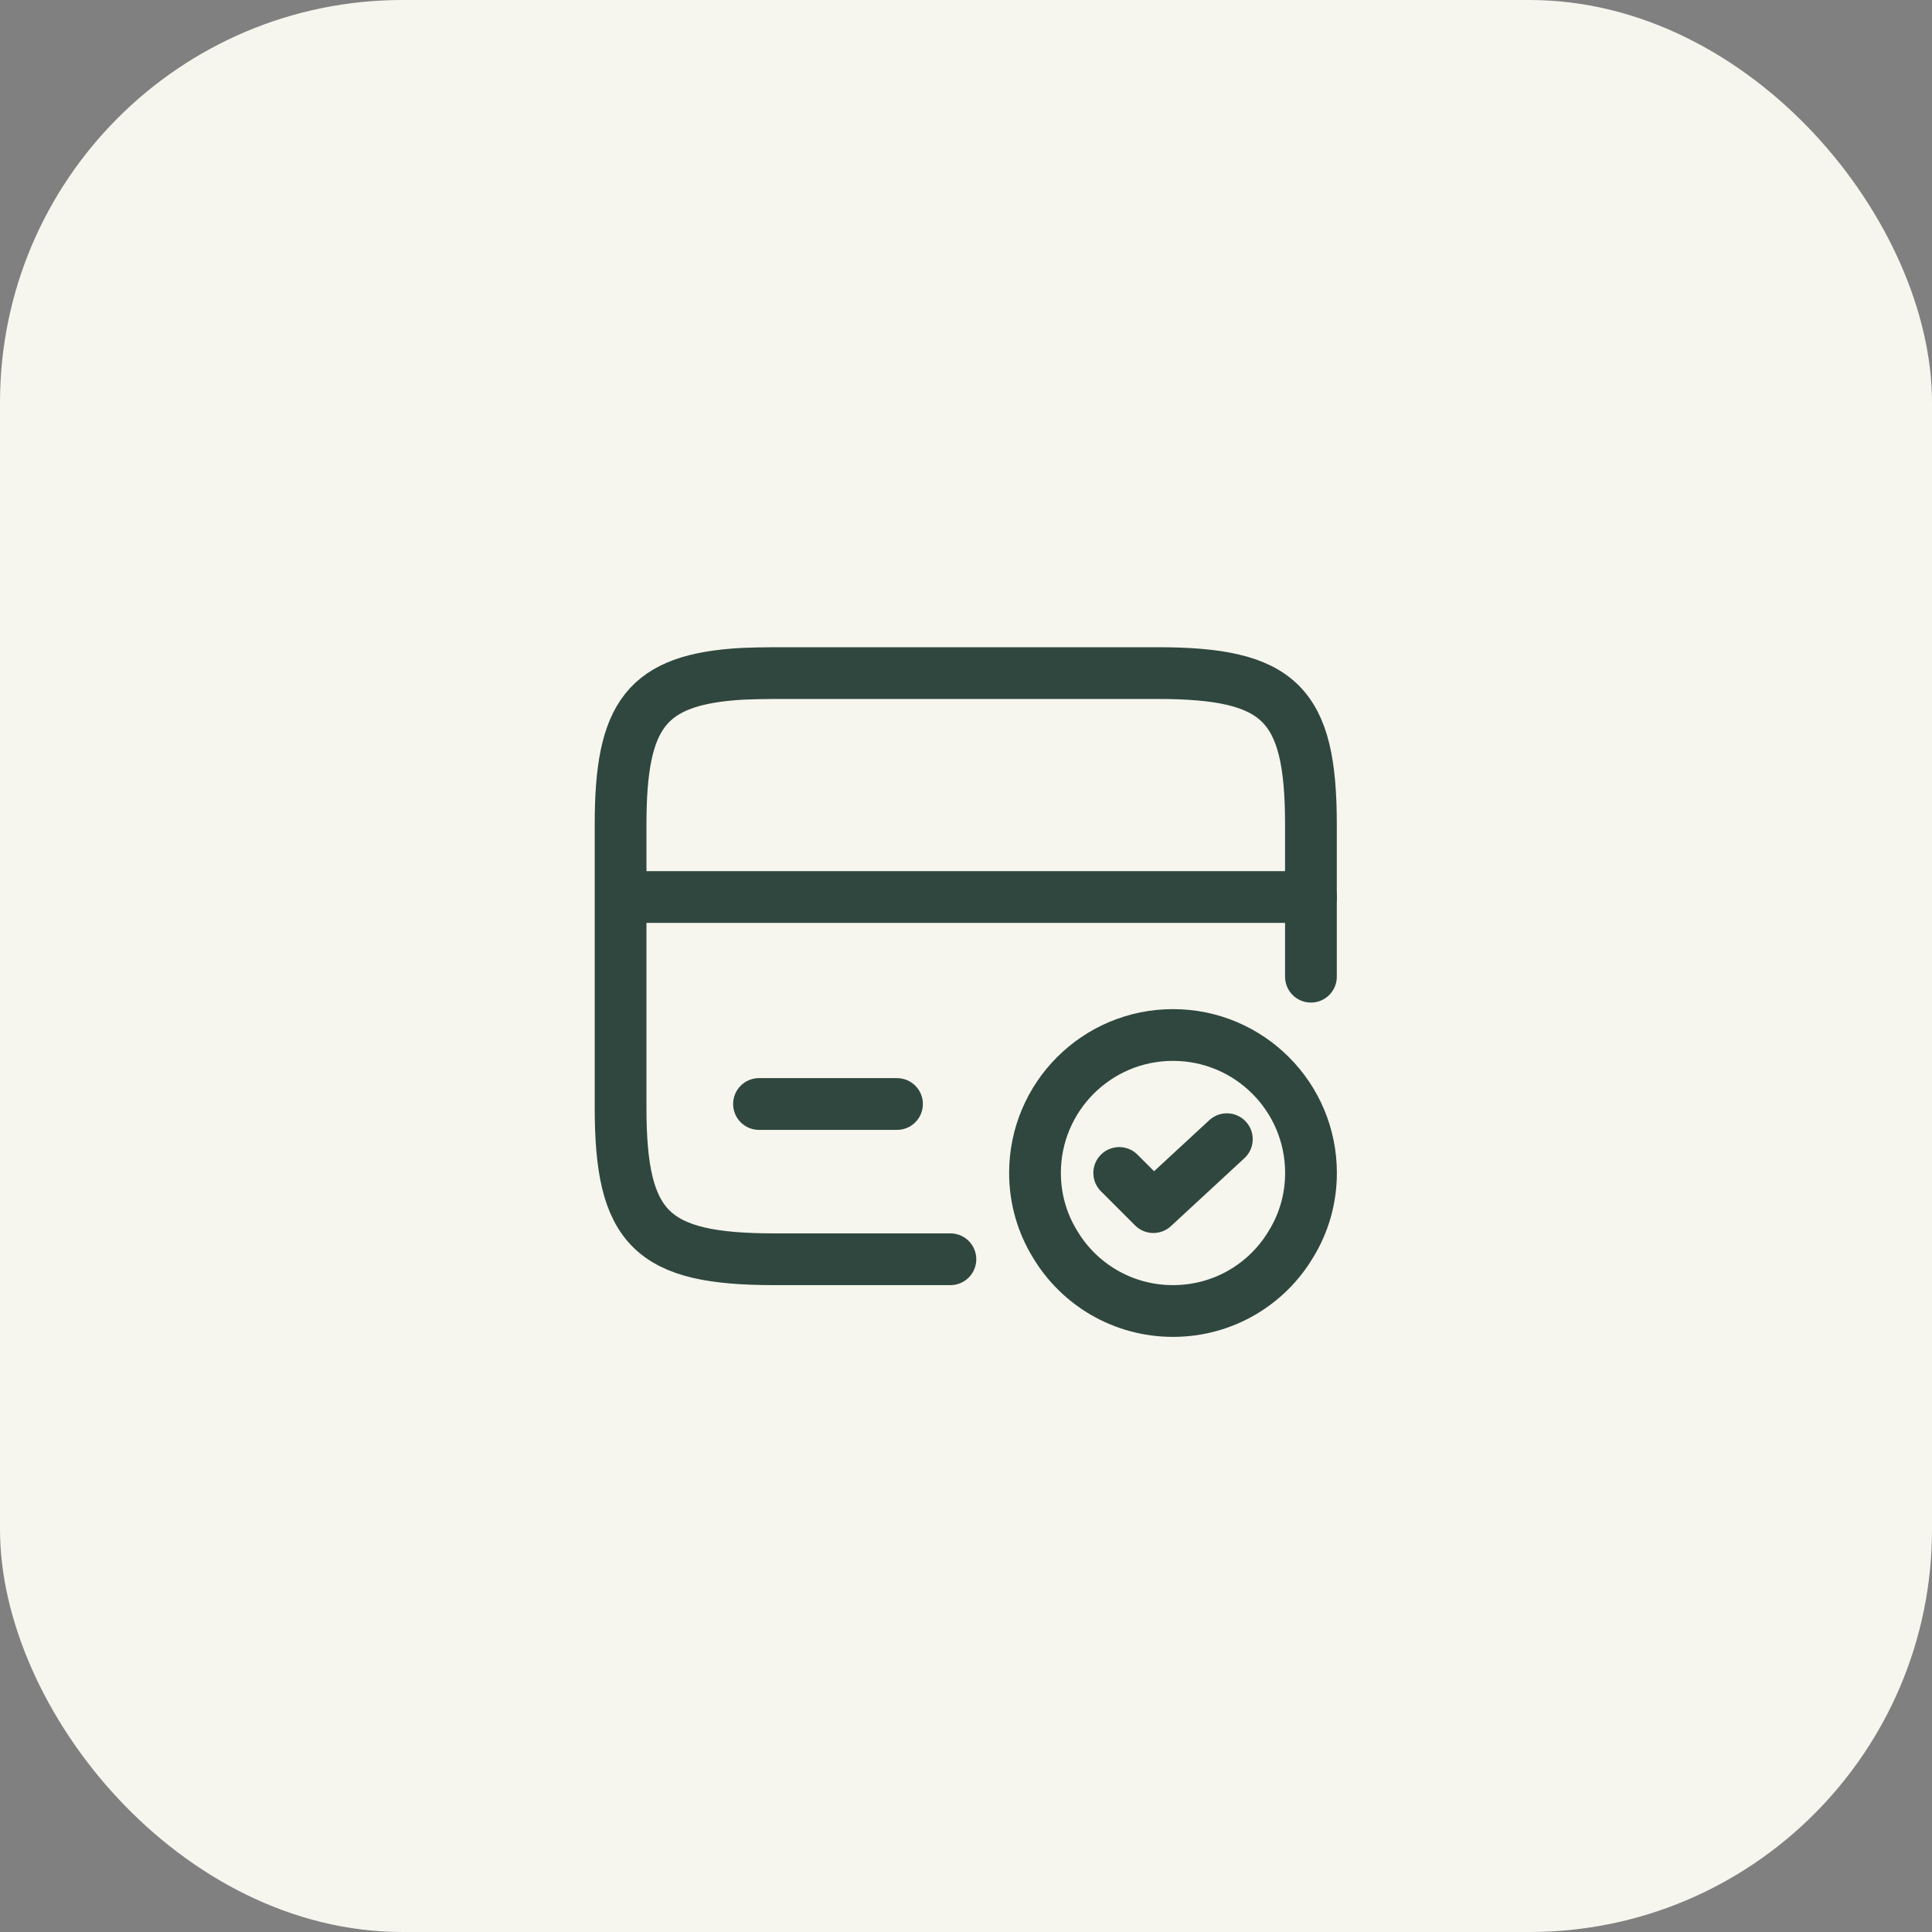
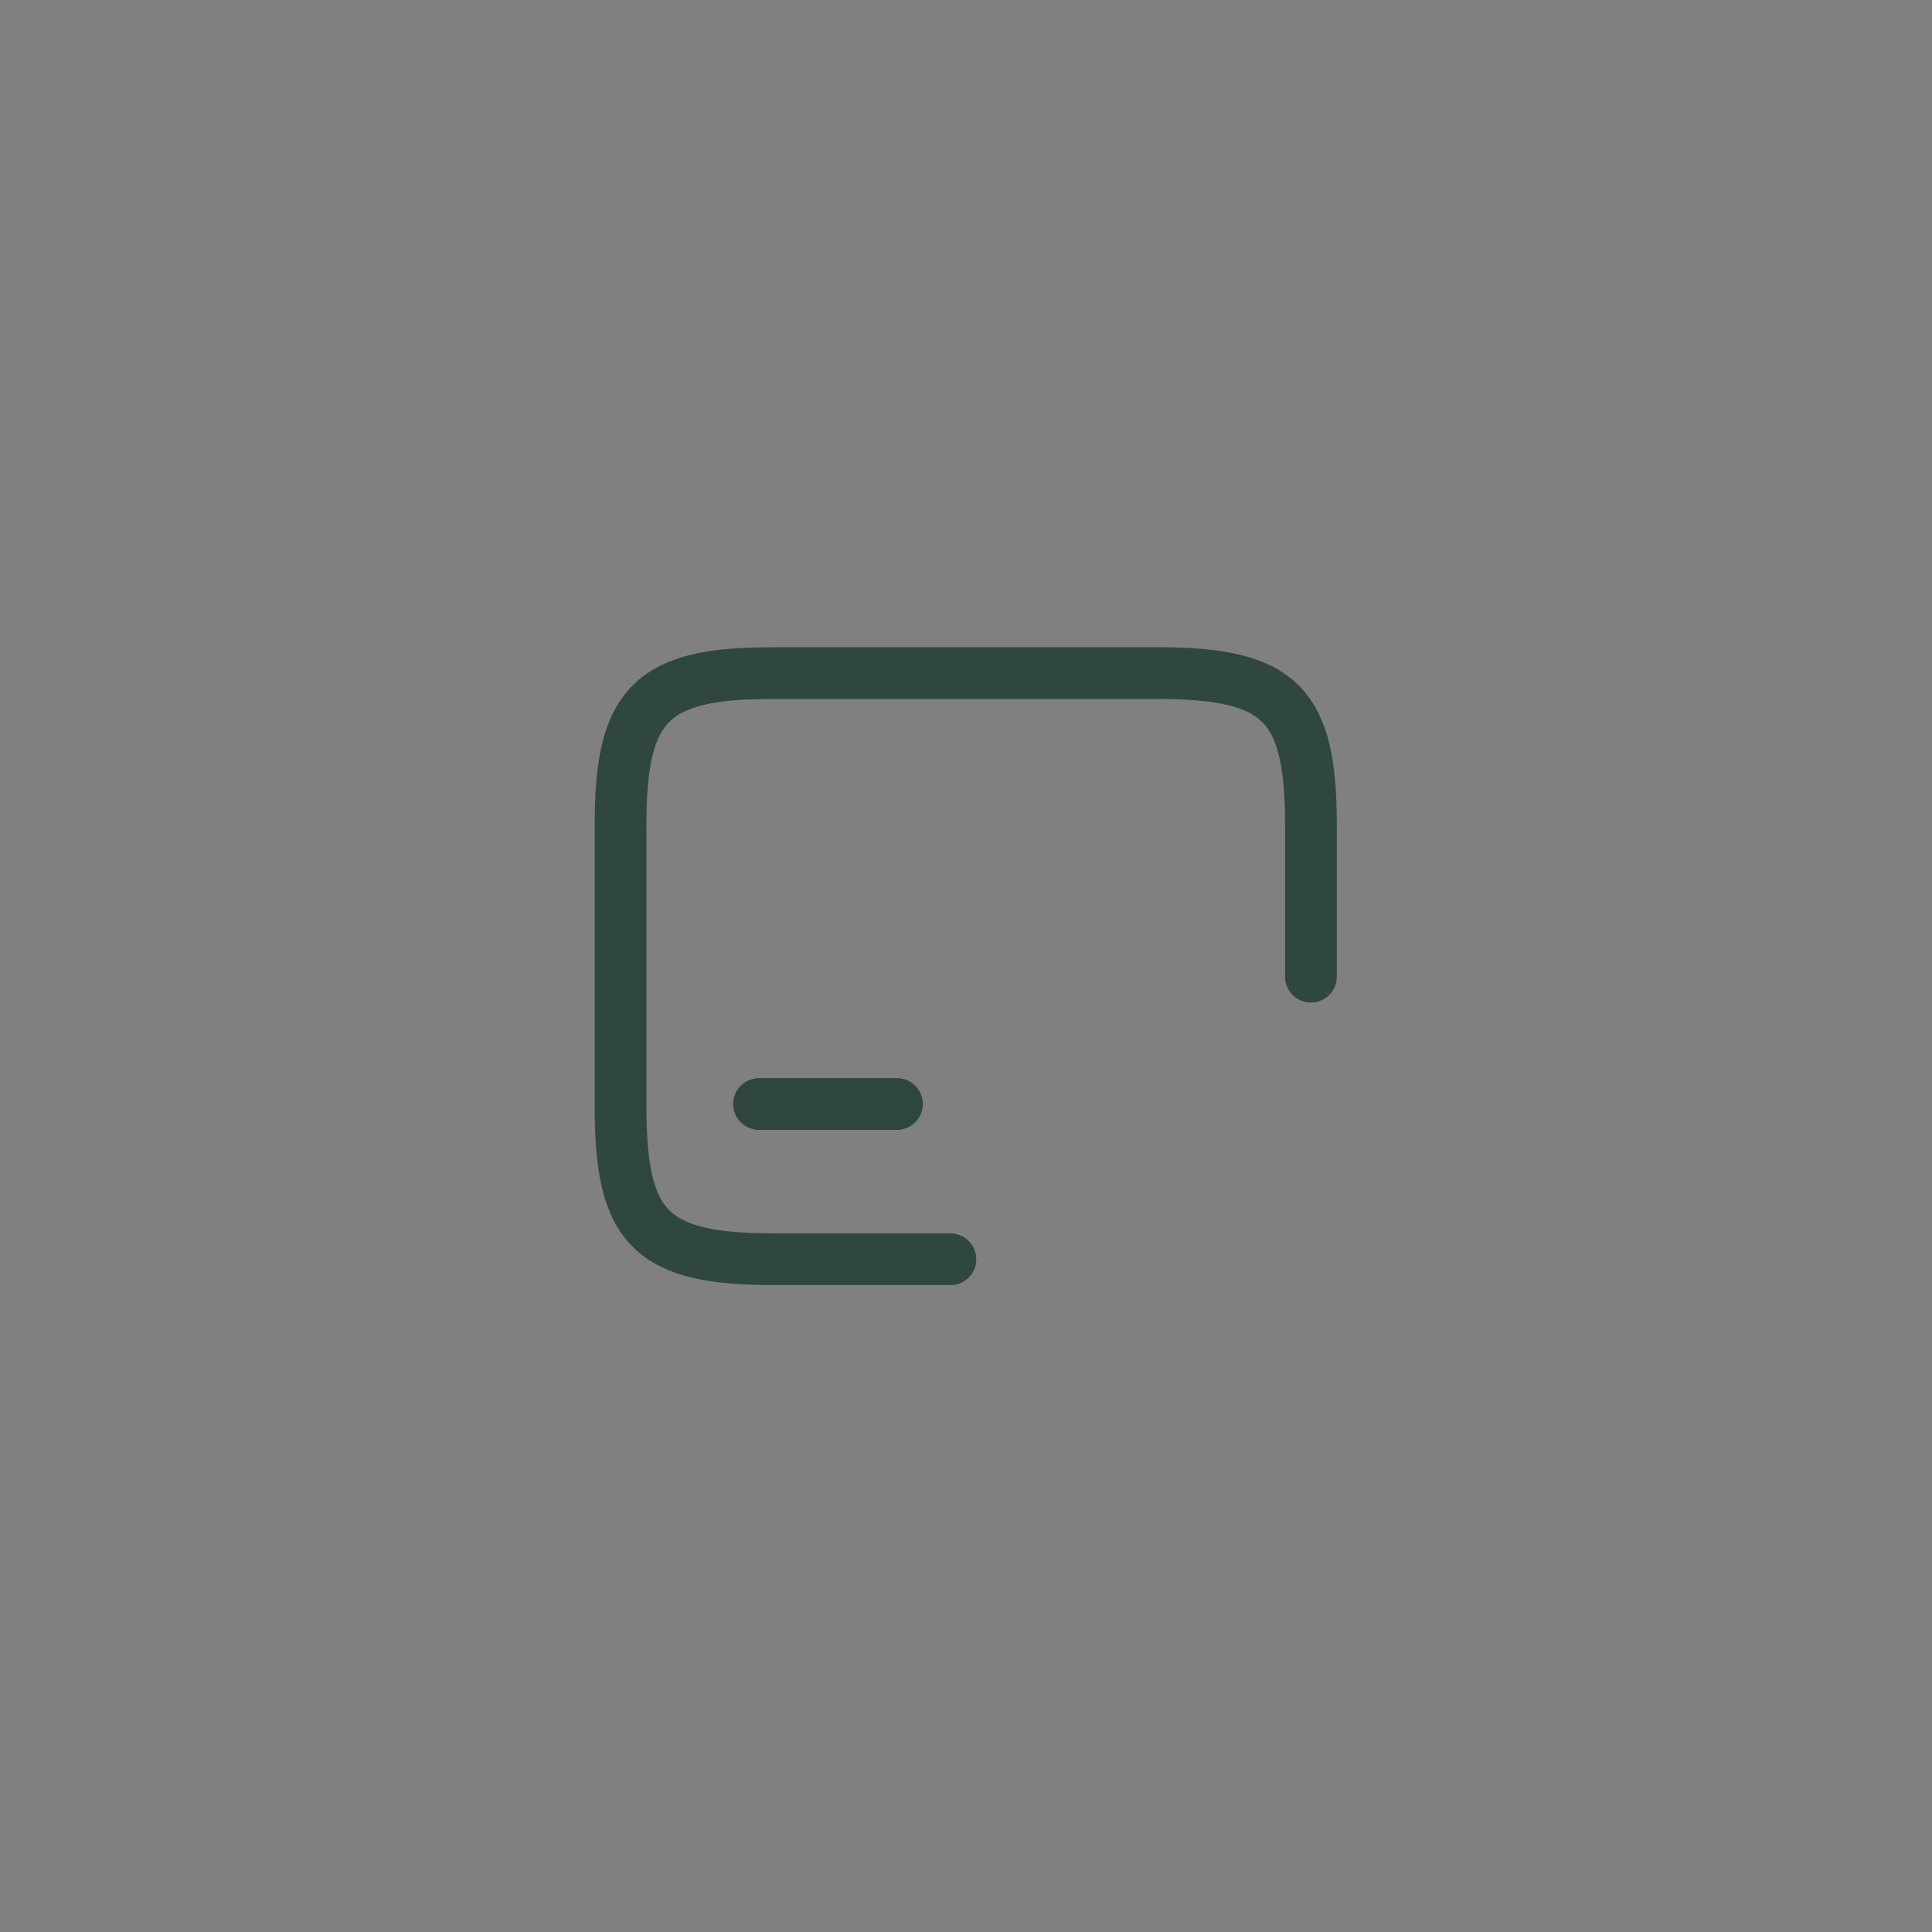
<svg xmlns="http://www.w3.org/2000/svg" width="56" height="56" viewBox="0 0 56 56" fill="none">
  <rect x="0" y="0" width="56" height="56" fill="#808080" stroke="none" />
-   <rect width="56" height="56" rx="11.667" fill="#F6F6EE" />
-   <path d="M18 26H38" stroke="#2F473F" stroke-width="1.5" stroke-miterlimit="10" stroke-linecap="round" stroke-linejoin="round" />
  <path d="M27.548 36.5H22.438C18.888 36.5 17.988 35.62 17.988 32.11V23.89C17.988 20.71 18.728 19.69 21.518 19.53C21.798 19.52 22.108 19.51 22.438 19.51H33.548C37.098 19.51 37.998 20.39 37.998 23.9V28.31" stroke="#2F473F" stroke-width="1.5" stroke-linecap="round" stroke-linejoin="round" />
  <path d="M22 32H26" stroke="#2F473F" stroke-width="1.5" stroke-miterlimit="10" stroke-linecap="round" stroke-linejoin="round" />
-   <path d="M38 34C38 34.75 37.79 35.46 37.42 36.06C36.73 37.22 35.46 38 34 38C32.54 38 31.27 37.22 30.58 36.06C30.21 35.46 30 34.75 30 34C30 31.79 31.79 30 34 30C36.21 30 38 31.79 38 34Z" stroke="#2F473F" stroke-width="1.5" stroke-miterlimit="10" stroke-linecap="round" stroke-linejoin="round" />
-   <path d="M32.441 33.999L33.431 34.989L35.561 33.02" stroke="#2F473F" stroke-width="1.5" stroke-linecap="round" stroke-linejoin="round" />
</svg>